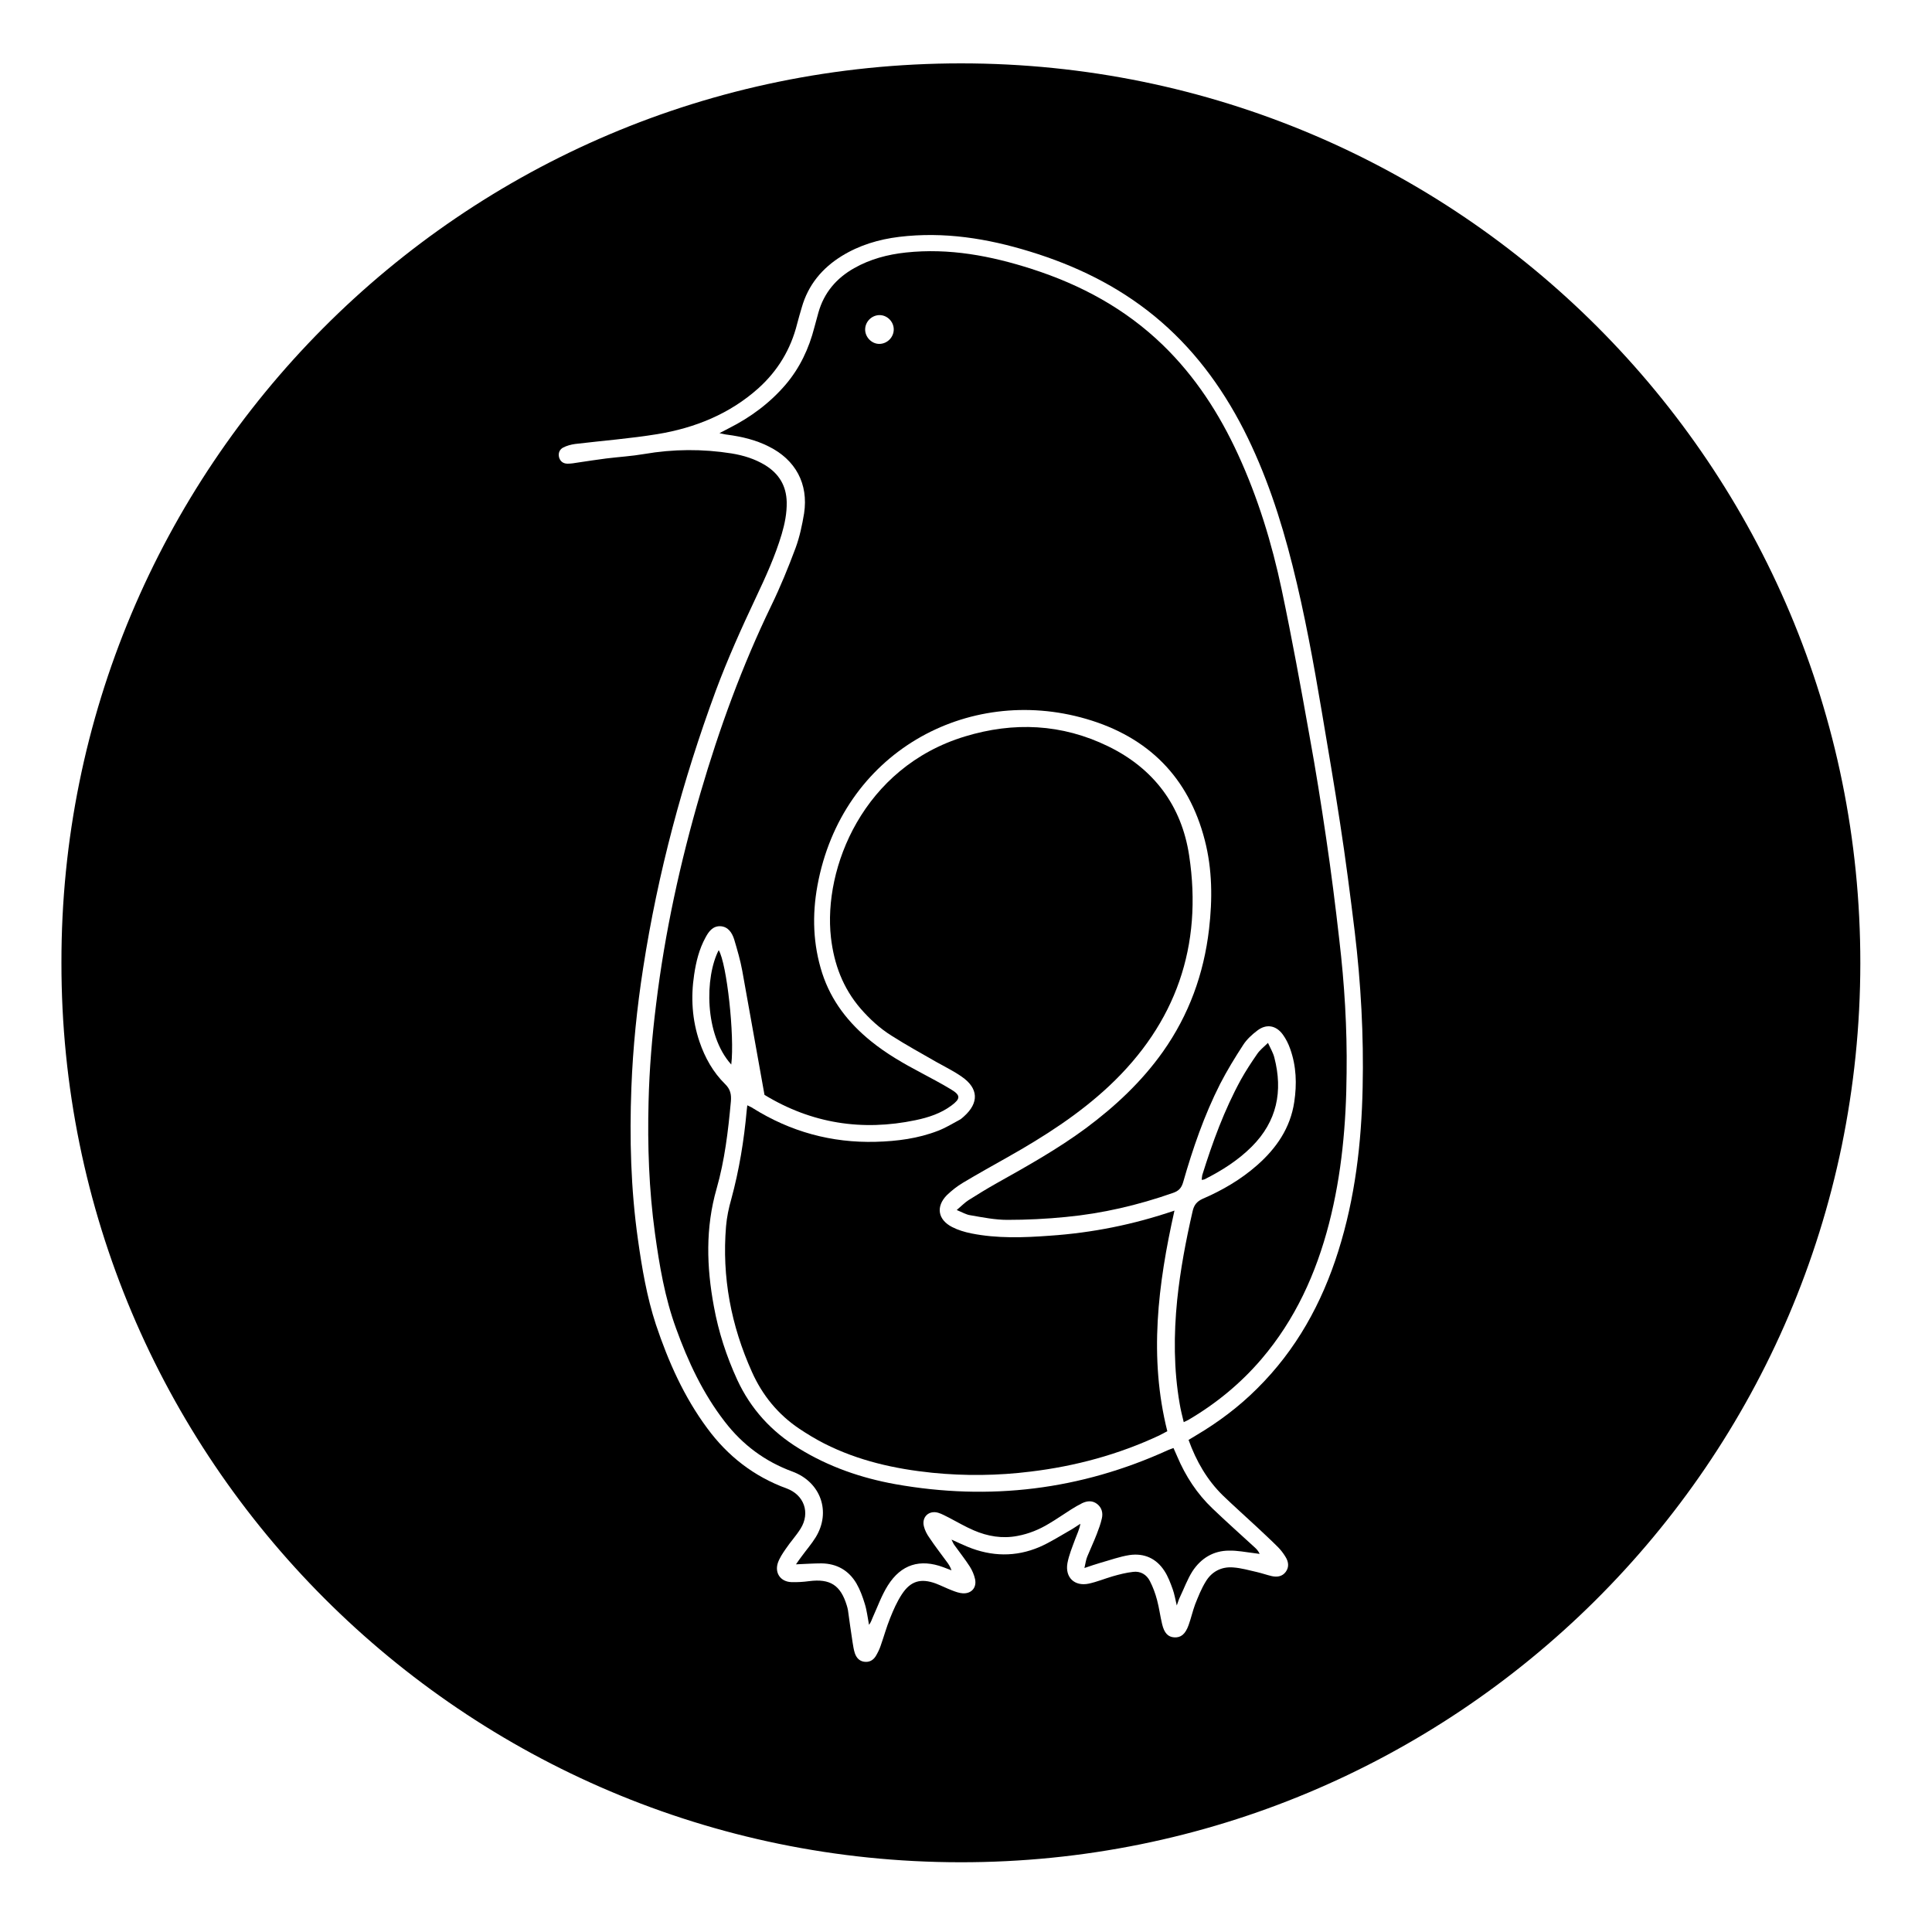
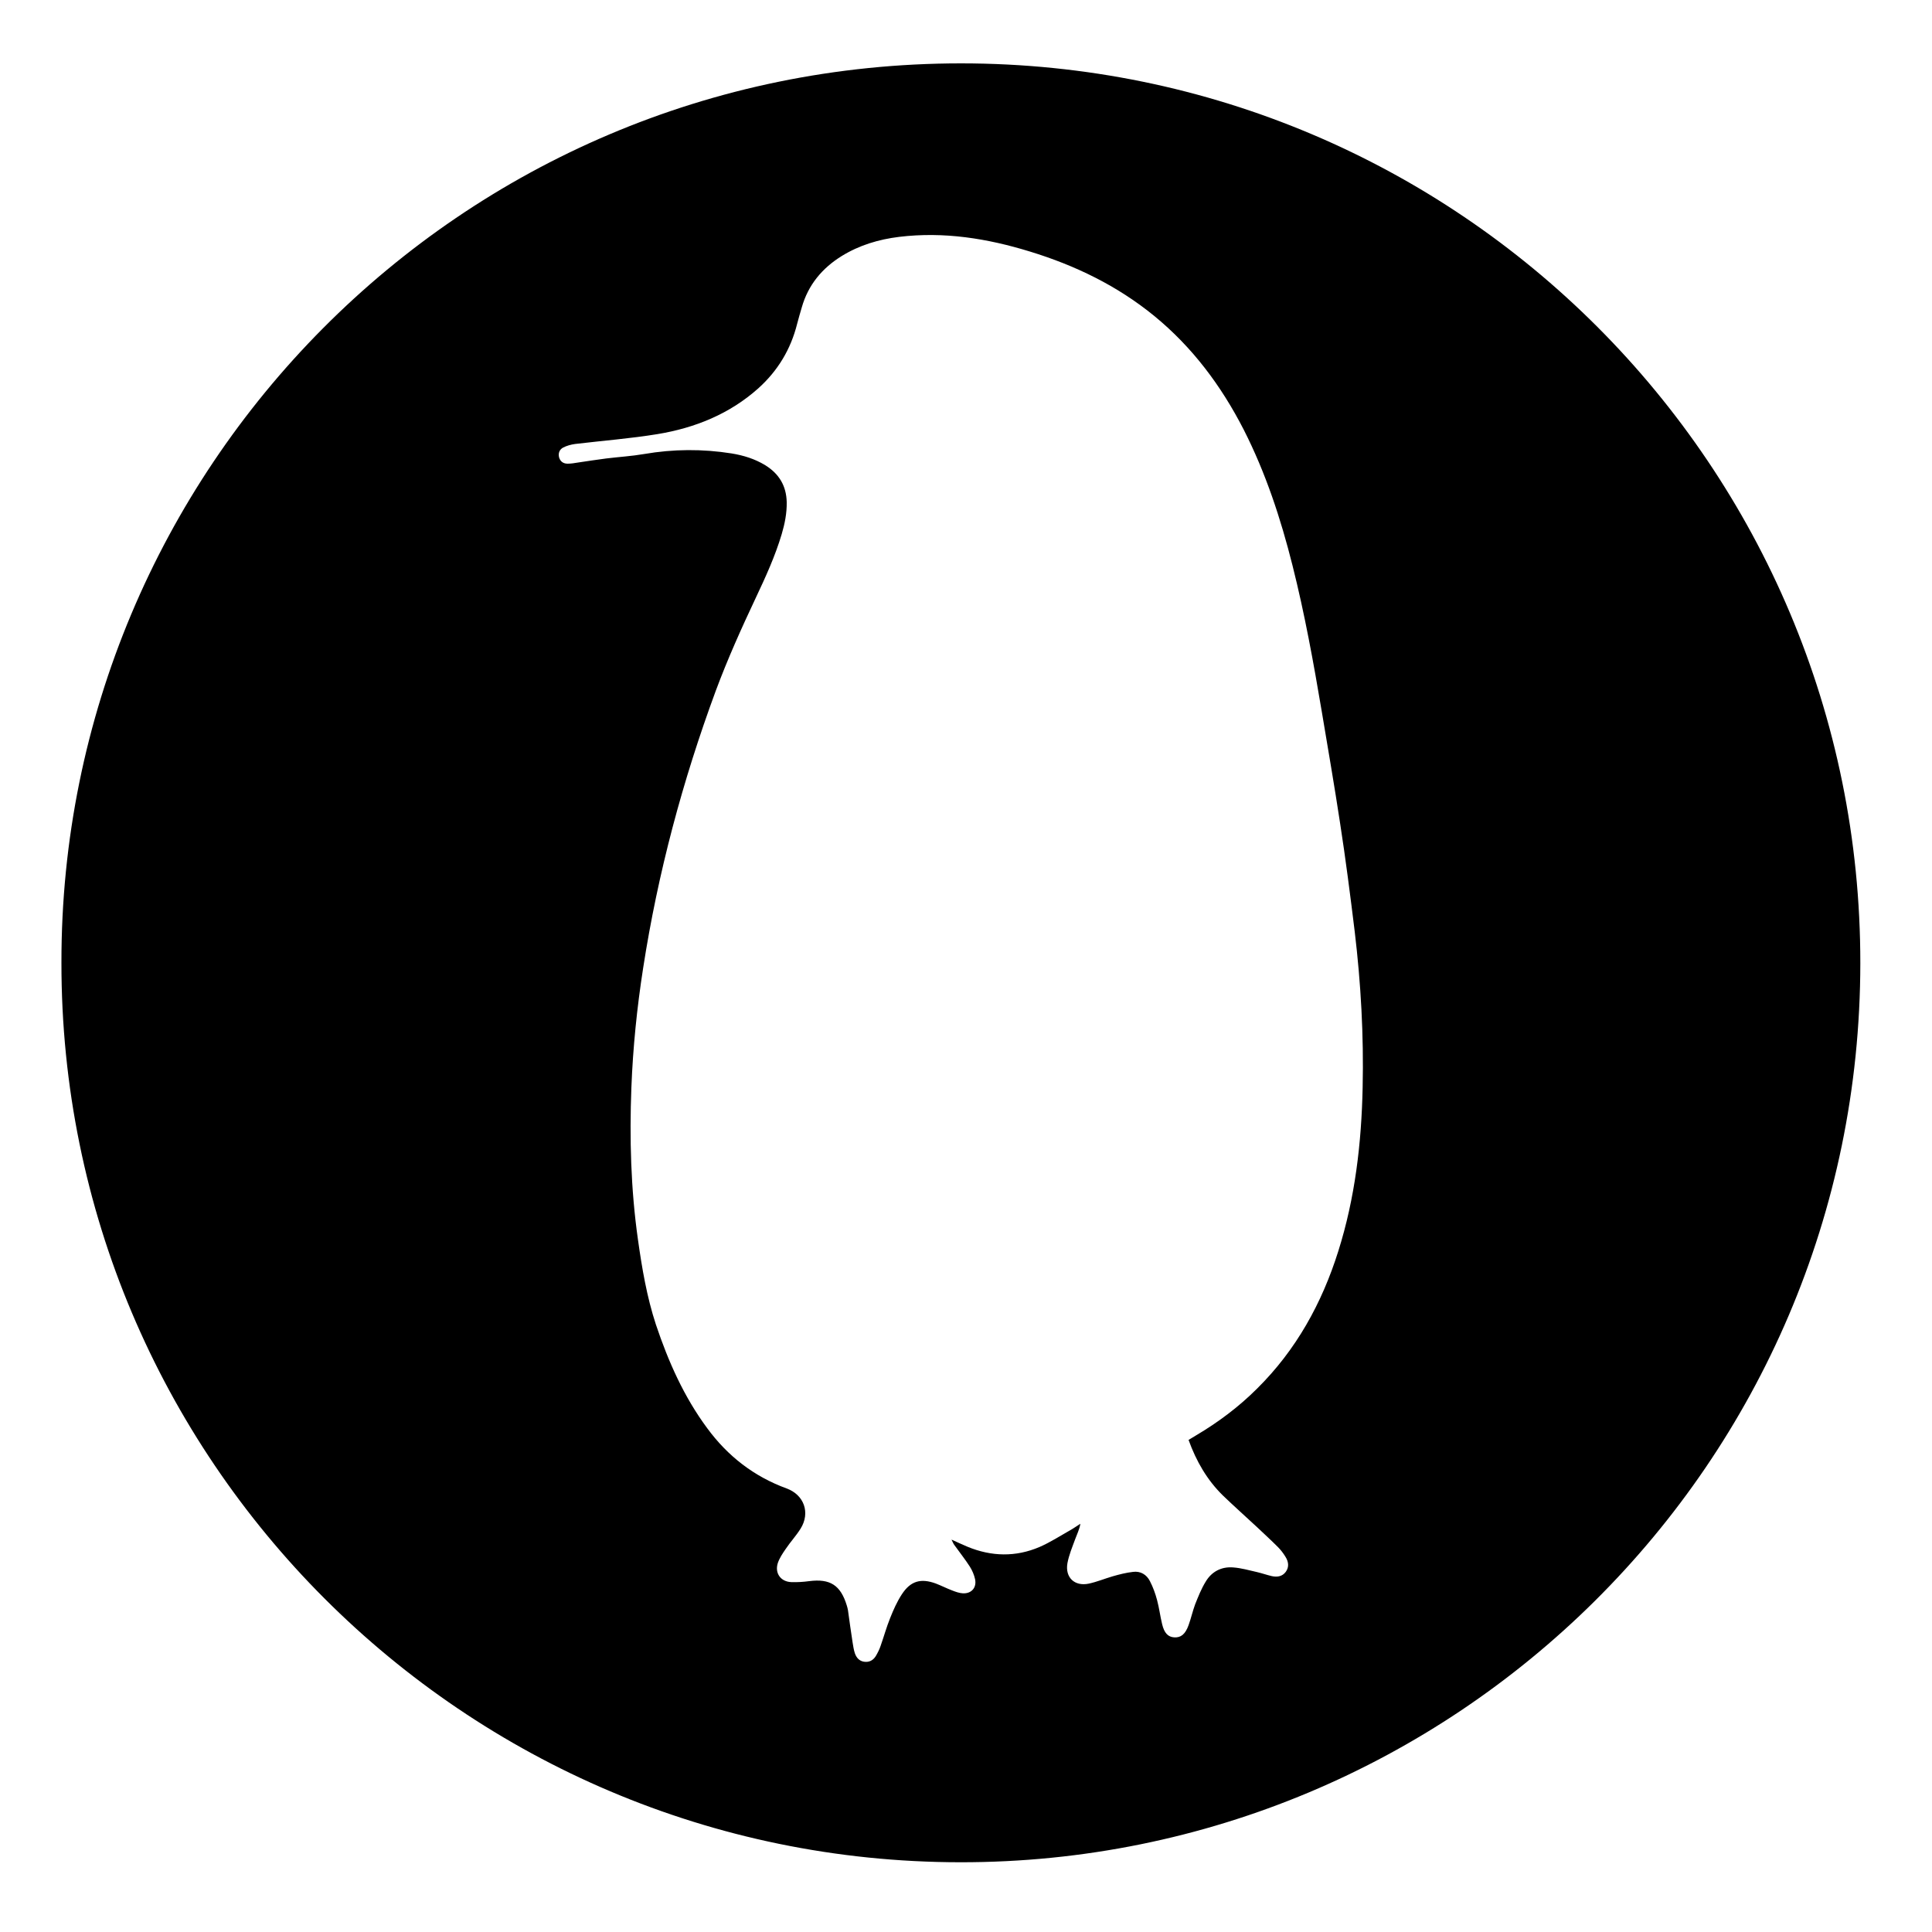
<svg xmlns="http://www.w3.org/2000/svg" version="1.1" id="Layer_1" x="0px" y="0px" viewBox="0 0 1000 1000" style="enable-background:new 0 0 1000 1000;" xml:space="preserve">
  <g>
    <path d="M31.8,498.3C31.4,243.3,238,32.8,497.4,32.8c257.6,0,465.7,208.5,465.5,465.8C962.7,758,752,964.2,497,963.9   C240.1,963.7,31.5,755.2,31.8,498.3z M615.2,745.3c1.5-0.9,2.6-1.6,3.8-2.3c11.5-6.8,22.2-14.8,31.7-24.3   c20.2-20,33.5-44.1,42-71.1c8.7-27.6,12-55.9,12.6-84.7c0.6-27-0.9-53.9-4.1-80.7c-2.3-18.8-4.7-37.6-7.6-56.3   c-2.9-19.1-6.2-38.2-9.4-57.3c-4.3-25.5-8.9-50.9-15.2-75.9c-6.1-24.3-13.9-48-25.3-70.4c-11.6-22.6-26.5-42.6-46.3-58.8   c-19.1-15.6-40.8-26.1-64.3-33.3c-22.1-6.8-44.5-10.4-67.7-7.6c-10.6,1.3-20.6,4.3-29.7,9.9c-10.2,6.3-17.4,15-20.7,26.6   c-0.8,2.8-1.7,5.7-2.4,8.5c-3.3,13.2-10,24.3-20.1,33.4c-14.9,13.3-32.8,20.5-52.2,23.7c-14.1,2.3-28.4,3.4-42.6,5.1   c-2.2,0.3-4.4,0.9-6.3,1.9c-1.8,1-2.6,2.9-2,5.1c0.6,2,2.1,3.2,4.4,3.2c1.8,0,3.6-0.3,5.4-0.6c4.9-0.7,9.7-1.5,14.6-2.1   c6.5-0.8,13.2-1.2,19.6-2.3c15.1-2.6,30.2-2.7,45.3-0.3c6.1,1,12,2.8,17.4,6.1c7.1,4.4,10.9,10.6,11.1,19.1   c0.1,5.7-1,11.2-2.6,16.6c-3.4,11.4-8.3,22.1-13.3,32.7c-7.5,15.9-14.7,31.9-20.8,48.3c-17.2,46.6-30,94.4-37.6,143.5   c-3.2,20.5-5.3,41.2-6.1,62c-1,26.3-0.3,52.5,3.4,78.6c2.1,14.9,4.6,29.7,9.3,44c6.4,19.1,14.5,37.4,26.6,53.7   c10.6,14.4,24.1,24.9,41,31.1c9.1,3.3,12.4,12.6,7.3,20.8c-2.3,3.7-5.3,6.9-7.7,10.5c-1.6,2.3-3.2,4.7-4.1,7.3   c-1.7,5.3,1.5,9.7,7,9.9c3.1,0.1,6.2-0.1,9.2-0.5c10.9-1.4,16.3,2.1,19.5,12.6c0.2,0.8,0.5,1.6,0.6,2.4c0.8,5.6,1.5,11.1,2.4,16.7   c0.3,1.9,0.6,3.9,1.2,5.7c0.8,2.2,2.2,3.9,4.7,4.3c2.7,0.4,4.7-0.7,6.1-2.9c1-1.7,1.9-3.5,2.5-5.3c1.7-4.8,3-9.6,4.9-14.3   c1.7-4.3,3.6-8.6,6.1-12.4c4.5-6.9,9.8-8.4,17.5-5.6c2.9,1.1,5.6,2.5,8.5,3.6c1.8,0.7,3.7,1.4,5.6,1.5c4.4,0.2,7.2-2.9,6.3-7.3   c-0.5-2.3-1.5-4.6-2.7-6.5c-2.5-3.9-5.4-7.5-8.1-11.3c-0.5-0.7-0.8-1.5-1.4-2.7c3.1,1.4,5.7,2.6,8.3,3.7   c12.4,5.1,24.9,5.4,37.3,0.1c5.5-2.4,10.6-5.7,15.9-8.7c1.8-1,3.4-2.2,5.2-3.3c-0.5,3-1.8,5.5-2.7,8c-1.5,4.1-3.2,8.1-4,12.4   c-1.3,7.4,3.7,12.1,11,10.6c4.2-0.9,8.3-2.6,12.4-3.8c3.5-1,7-1.9,10.6-2.3c3.8-0.5,7,1.4,8.7,4.8c1.6,3.1,2.8,6.4,3.7,9.8   c1.1,4.1,1.6,8.3,2.6,12.4c1.1,4.7,3.1,6.7,6.3,6.9c3.4,0.2,5.7-1.6,7.4-6.3c1.3-3.6,2.1-7.3,3.4-10.8c1.6-4,3.2-8.1,5.5-11.8   c3.1-5.2,8.2-7.8,14.2-7.3c4.2,0.3,8.3,1.5,12.3,2.4c2.6,0.6,5.1,1.5,7.7,2.1c2.8,0.6,5.4,0.2,7.2-2.2c1.9-2.6,1.4-5.4-0.2-7.9   c-1.1-1.8-2.4-3.5-3.9-5c-3.5-3.5-7.1-6.8-10.7-10.2c-6-5.6-12.1-11-17.9-16.6C624.8,766,619.2,756.4,615.2,745.3z" />
-     <path d="M384.2,502.5c-1-5.5-2.6-10.9-4.2-16.3c-1.1-3.4-3.1-6.6-7.2-6.8c-3.9-0.1-6,2.8-7.6,5.8c-3.3,6-4.9,12.5-5.9,19.2   c-1.8,11.8-1.1,23.5,2.8,34.9c2.8,8.2,7,15.7,13.2,21.8c2.8,2.7,3.3,5.5,3,9c-1.4,15.3-3.2,30.5-7.4,45.2   c-5.8,20.2-5.2,40.5-1.4,60.9c2.4,13.2,6.5,25.8,12.1,38c7,15.1,17.7,26.8,31.9,35.5c15.4,9.5,32.2,15.3,49.9,18.5   c48.8,8.7,95.9,3,141.1-17.6c0.9-0.4,1.8-0.7,2.9-1.1c0.7,1.5,1.3,2.9,1.9,4.3c4.3,10.2,10.3,19.4,18.3,27   c7.1,6.8,14.4,13.3,21.7,20c1,0.9,2,1.9,2.7,3.5c-1-0.1-2-0.3-2.9-0.4c-4.3-0.5-8.6-1.4-12.9-1.3c-8.2,0-14.6,4-19,10.7   c-2.6,4.1-4.3,8.8-6.4,13.2c-0.6,1.2-1,2.5-1.7,4.5c-0.8-3.3-1.2-5.9-2.1-8.4c-1.2-3.3-2.4-6.6-4.3-9.5c-4.2-6.5-10.5-9.3-18.1-8.2   c-5.1,0.8-10,2.6-15,4c-2.5,0.7-5,1.6-8.3,2.7c0.6-2.6,0.8-4.4,1.5-6c1.6-3.9,3.4-7.7,4.9-11.6c1-2.6,2-5.3,2.6-8   c0.7-2.9,0-5.7-2.5-7.6c-2.4-1.8-5-1.6-7.6-0.4c-2,1-3.9,2.1-5.8,3.3c-3.8,2.4-7.5,5-11.4,7.3c-5.1,3.1-10.5,5.3-16.4,6.4   c-7.9,1.5-15.4,0.2-22.6-2.9c-4.4-1.9-8.5-4.3-12.7-6.5c-1.9-0.9-3.7-2-5.7-2.6c-4.8-1.4-8.6,2.2-7.4,7c0.5,2.1,1.6,4.2,2.9,6   c2.8,4.2,5.9,8.2,8.9,12.3c1,1.3,1.9,2.7,2.5,4.5c-1.4-0.5-2.8-1.1-4.2-1.6c-12.1-4.5-21.9-1.5-28.8,9.5   c-3.2,5.1-5.2,10.8-7.7,16.3c-0.6,1.3-1,2.8-2,4c-0.7-3.6-1.1-7.4-2.2-10.9c-1.1-3.6-2.4-7.2-4.3-10.5c-4-6.8-10.2-10.3-18.1-10.4   c-4.2,0-8.4,0.3-13.2,0.5c1.1-1.6,2-2.9,3-4.2c2.4-3.3,5.1-6.4,7.2-9.8c8.1-13.2,2.6-28.6-12-34c-14.2-5.2-25.9-13.9-35.1-25.9   c-11.3-14.6-19-31.1-25.2-48.3c-5.8-15.9-8.6-32.5-10.9-49.2c-3.1-22.6-3.9-45.3-3.3-68.1c0.4-16.9,1.8-33.6,3.9-50.4   c4.5-37.1,12.5-73.6,23-109.5c9.7-33.2,21.5-65.6,36.6-96.8c4.7-9.7,8.8-19.7,12.6-29.9c2.1-5.7,3.4-11.9,4.4-17.9   c2.3-15.3-4.4-27.7-18.3-34.6c-6.7-3.4-13.9-5.1-21.4-6.1c-1.1-0.1-2.1-0.4-4.1-0.8c2.1-1.1,3.5-1.8,4.8-2.5   c11.3-5.7,21.3-13.1,29.5-22.7c7.3-8.6,12-18.6,14.8-29.5c0.7-2.6,1.4-5.1,2.1-7.7c2.9-10.3,9.3-17.8,18.5-23   c8.3-4.7,17.4-7.1,26.8-8.1c22.4-2.4,43.9,1.7,65.1,8.5c25.5,8.2,48.5,20.6,67.9,39.4c16.8,16.3,29.2,35.5,38.9,56.6   c10.3,22.4,17.5,45.9,22.6,70c5.3,25.1,9.9,50.4,14.4,75.7c3.2,17.5,6,35.1,8.6,52.8c2.6,17.5,4.8,35,6.8,52.6   c2.7,22.9,4.1,45.9,3.8,69c-0.2,26.3-2.5,52.4-9.1,78c-6.7,25.9-17.5,49.7-35,70.2c-10.7,12.5-23.2,22.8-37.4,31.2   c-0.7,0.4-1.5,0.8-2.8,1.4c-0.8-3.3-1.6-6.4-2.1-9.5c-3.1-17.8-3.1-35.8-1.3-53.7c1.6-15.5,4.5-30.8,8-46c0.7-3.1,2.1-5,5.2-6.4   c10.2-4.4,19.8-10,28.2-17.4c10-8.8,17.2-19.3,19.2-32.7c1.4-9.3,1.1-18.5-2.1-27.5c-0.9-2.6-2.2-5.2-3.8-7.4   c-3.5-4.8-8.5-5.7-13.2-2.1c-2.8,2.1-5.5,4.6-7.3,7.4c-4.3,6.6-8.4,13.3-12,20.3c-8.2,16.2-14.1,33.3-19.1,50.8   c-0.9,3.1-2.4,4.6-5.4,5.6c-18,6.3-36.4,10.6-55.3,12.4c-10,1-20.2,1.5-30.3,1.5c-6.4,0-12.8-1.3-19.2-2.4c-2.1-0.3-4.1-1.5-7-2.7   c2.5-2.1,4.2-3.9,6.1-5.1c4.9-3.1,9.8-6.1,14.8-8.9c15.7-8.8,31.4-17.6,45.9-28.3c15.2-11.3,28.9-24.1,39.9-39.6   c13.5-19.1,21.2-40.3,23.9-63.5c1.8-15.5,1.7-30.9-2.2-46c-8.4-32.7-29.4-53.5-61.4-62.8c-61.5-17.9-126.5,17.5-139.1,86.3   c-2.8,15.3-2.3,30.5,2.5,45.4c4.7,14.4,13.6,25.7,25.2,35.1c8,6.5,16.9,11.6,26,16.4c5.2,2.8,10.4,5.5,15.5,8.6   c5,3,4.9,4.8,0.2,8.3c-5.5,4.1-11.9,6.2-18.6,7.6c-27.7,5.8-53.9,1.7-78.2-13.1 M455.1,178c4.1,0,7.5-3.4,7.5-7.5   c0-4.1-3.5-7.5-7.5-7.4c-3.9,0.1-7.2,3.3-7.3,7.3C447.7,174.4,451.1,178,455.1,178z" />
-     <path d="M607.9,626.6c-8.6,38.3-13.3,76-3.7,114.2c-1.5,0.8-2.8,1.5-4.2,2.2c-21.2,9.9-43.4,15.9-66.6,18.7   c-16.9,2.1-33.9,2.3-50.9,0.6c-19.4-2-38.2-6.2-55.8-15.1c-4.5-2.3-8.8-4.9-13-7.7c-11-7.4-19.1-17.3-24.5-29.4   c-10.8-24-15.6-49.1-13.4-75.4c0.4-4.7,1.4-9.5,2.7-14c4.1-15.1,6.6-30.4,8-46c0.1-0.7,0.2-1.4,0.3-2.6c1.1,0.6,2.1,0.9,2.9,1.5   c19.5,12.2,40.7,18,63.6,17.4c11-0.3,21.9-1.7,32.2-5.7c3.9-1.5,7.5-3.7,11.2-5.7c0.9-0.5,1.6-1.2,2.3-1.8c7.8-7,7.5-14.5-1.2-20.5   c-4.1-2.9-8.7-5.1-13.1-7.6c-7.8-4.5-15.7-8.8-23.2-13.6c-6.1-3.8-11.4-8.7-16.1-14.1c-9.1-10.6-13.7-22.9-15.3-36.7   c-4.1-36.1,16.7-88.1,69.3-104.1c25.3-7.7,50.2-6.6,74.2,5.1c23.6,11.5,38,30.7,41.9,56.5c7.1,46.8-6.8,86.8-41.4,119.3   c-15.7,14.7-33.7,26.2-52.3,36.7c-7.8,4.4-15.7,8.8-23.4,13.4c-3,1.8-5.8,4-8.3,6.4c-5.8,5.9-4.7,12.7,2.7,16.5   c3.1,1.6,6.5,2.6,9.9,3.3c13.5,2.7,27.1,2.2,40.7,1.2C565.3,638.1,586.5,633.9,607.9,626.6z" />
-     <path d="M656.3,539.8c1.4,3,2.7,5.2,3.3,7.6c4.5,17.4,1.4,33-11.7,46.1c-7.1,7.1-15.5,12.4-24.4,16.9c-0.4,0.2-0.8,0.2-1.5,0.3   c0.1-0.9,0.1-1.7,0.3-2.5c5.3-17,11.4-33.7,20-49.4c2.5-4.5,5.4-8.9,8.3-13.1C651.9,543.7,653.9,542.1,656.3,539.8z" />
-     <path d="M378.5,551c-14-15.5-13.7-45.3-6.5-59.2C376.2,498.7,380.3,536.3,378.5,551z" />
  </g>
</svg>